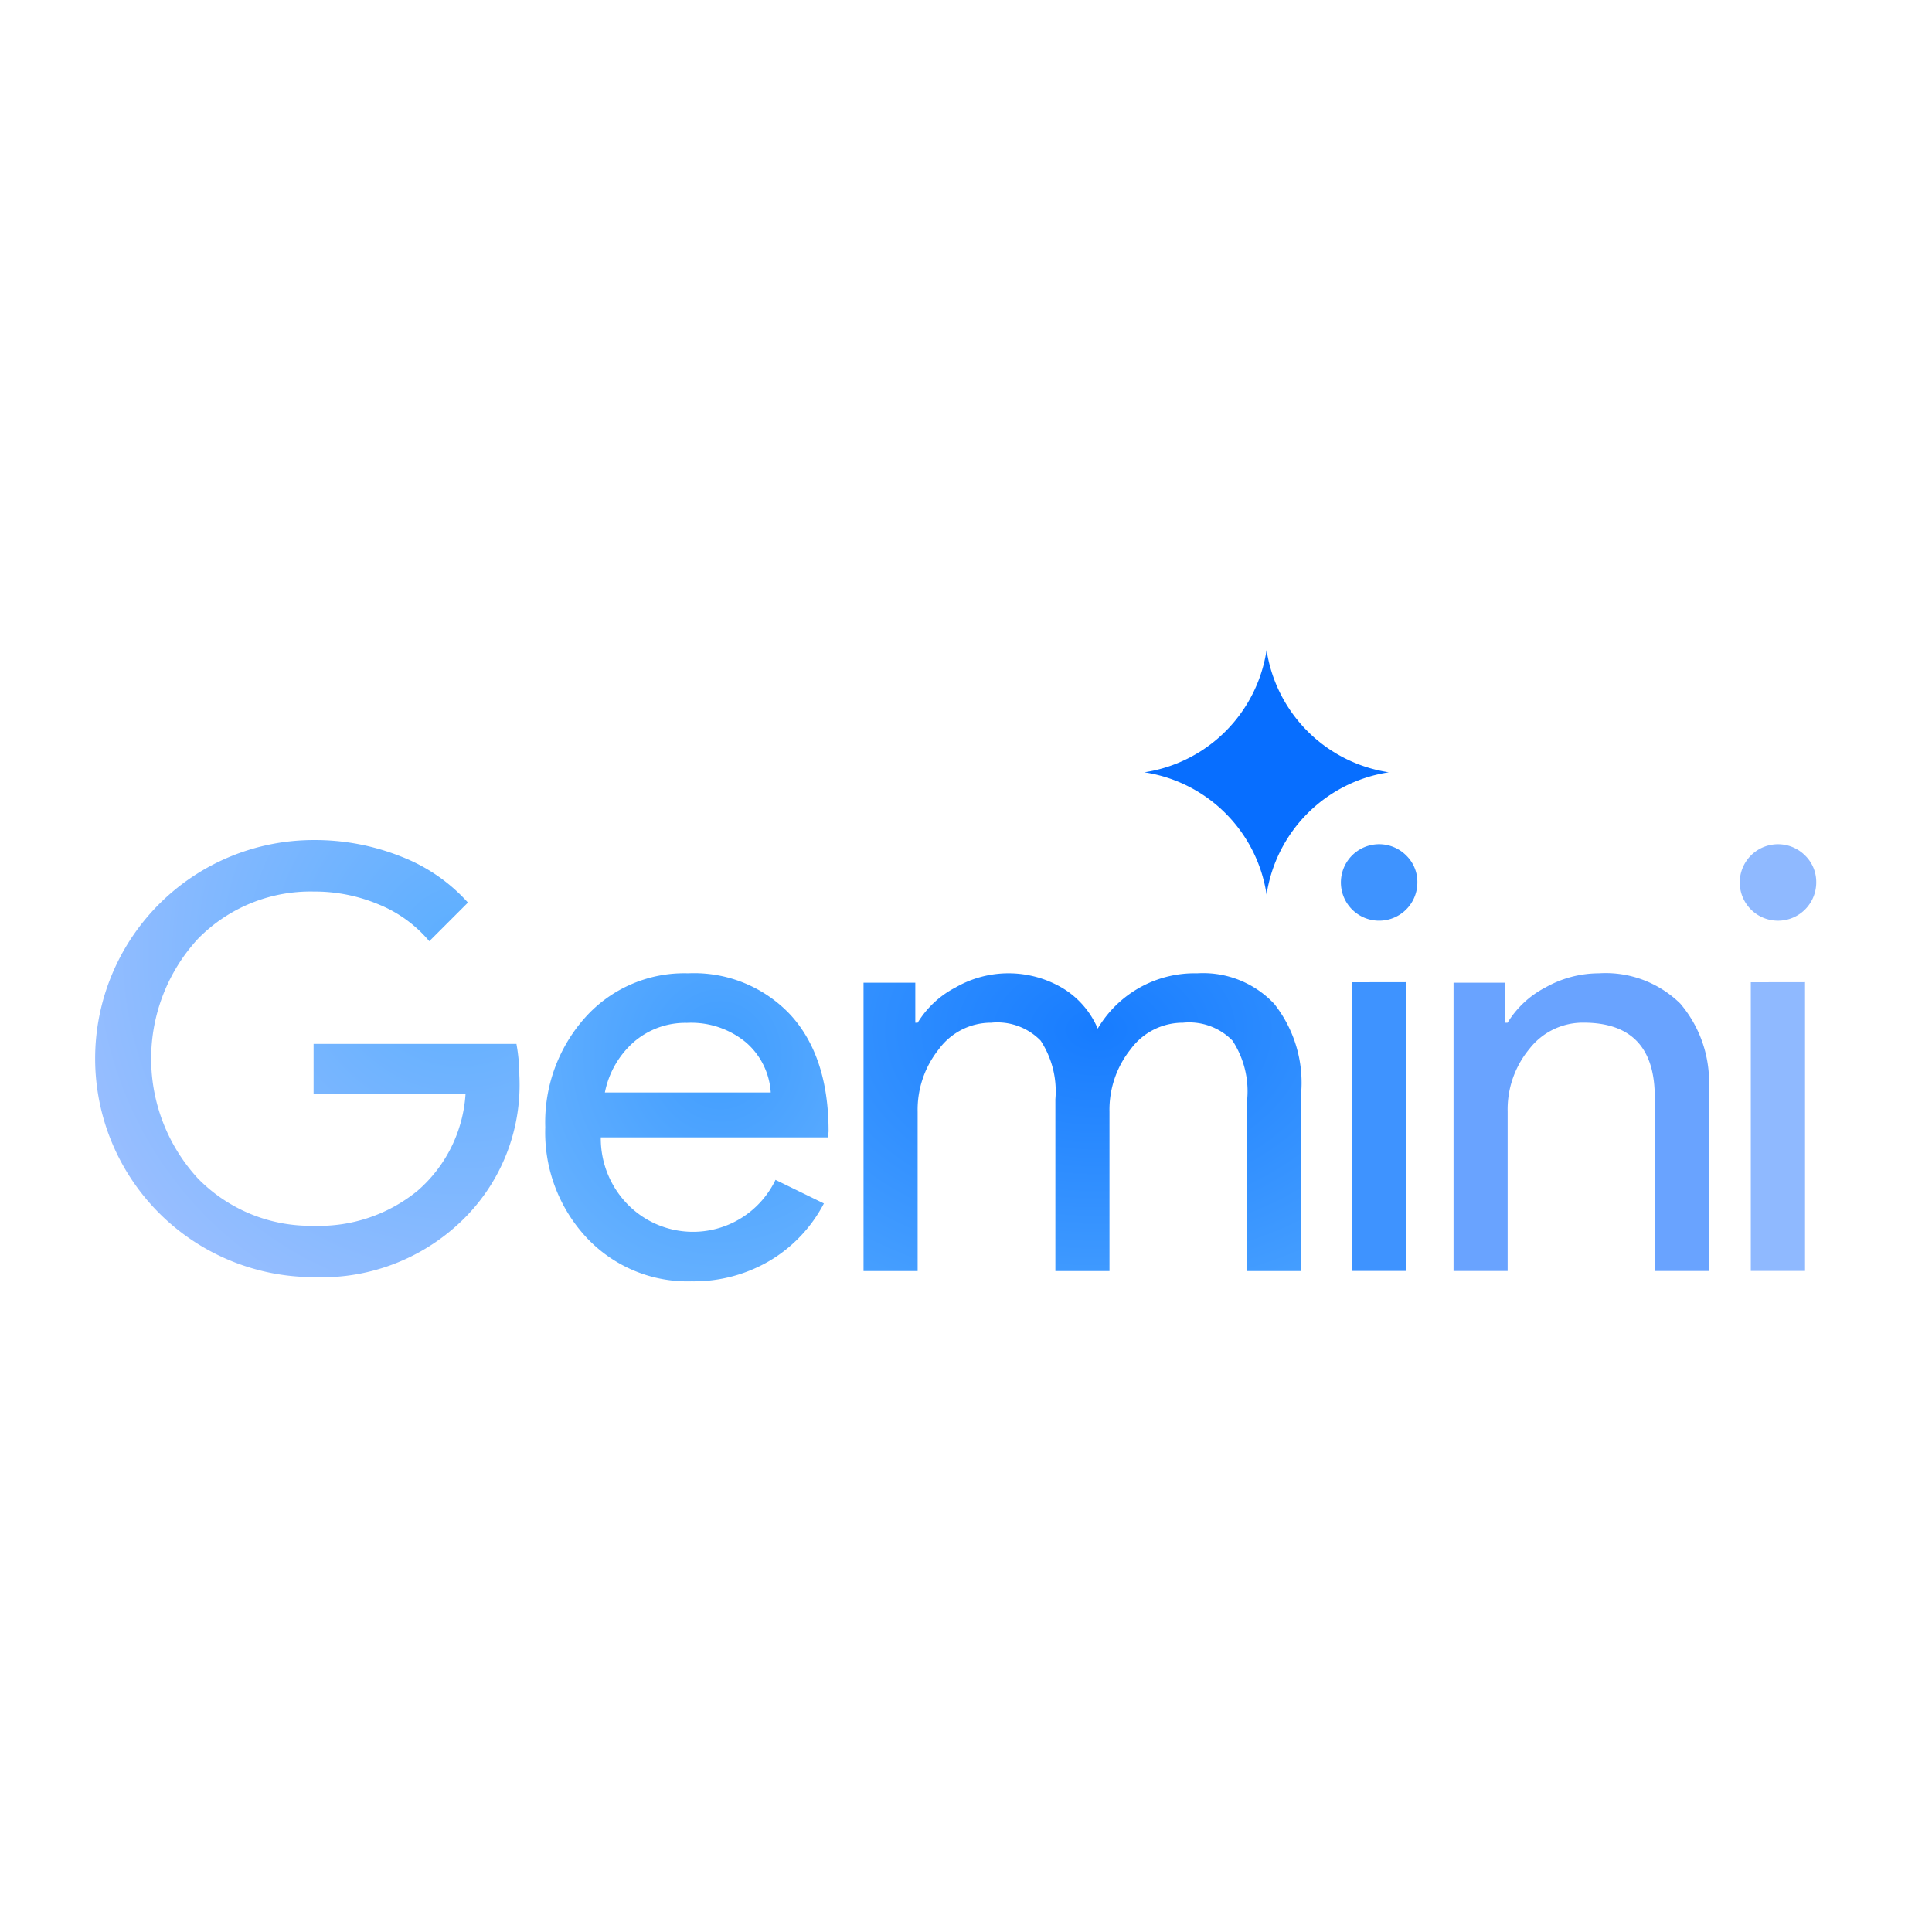
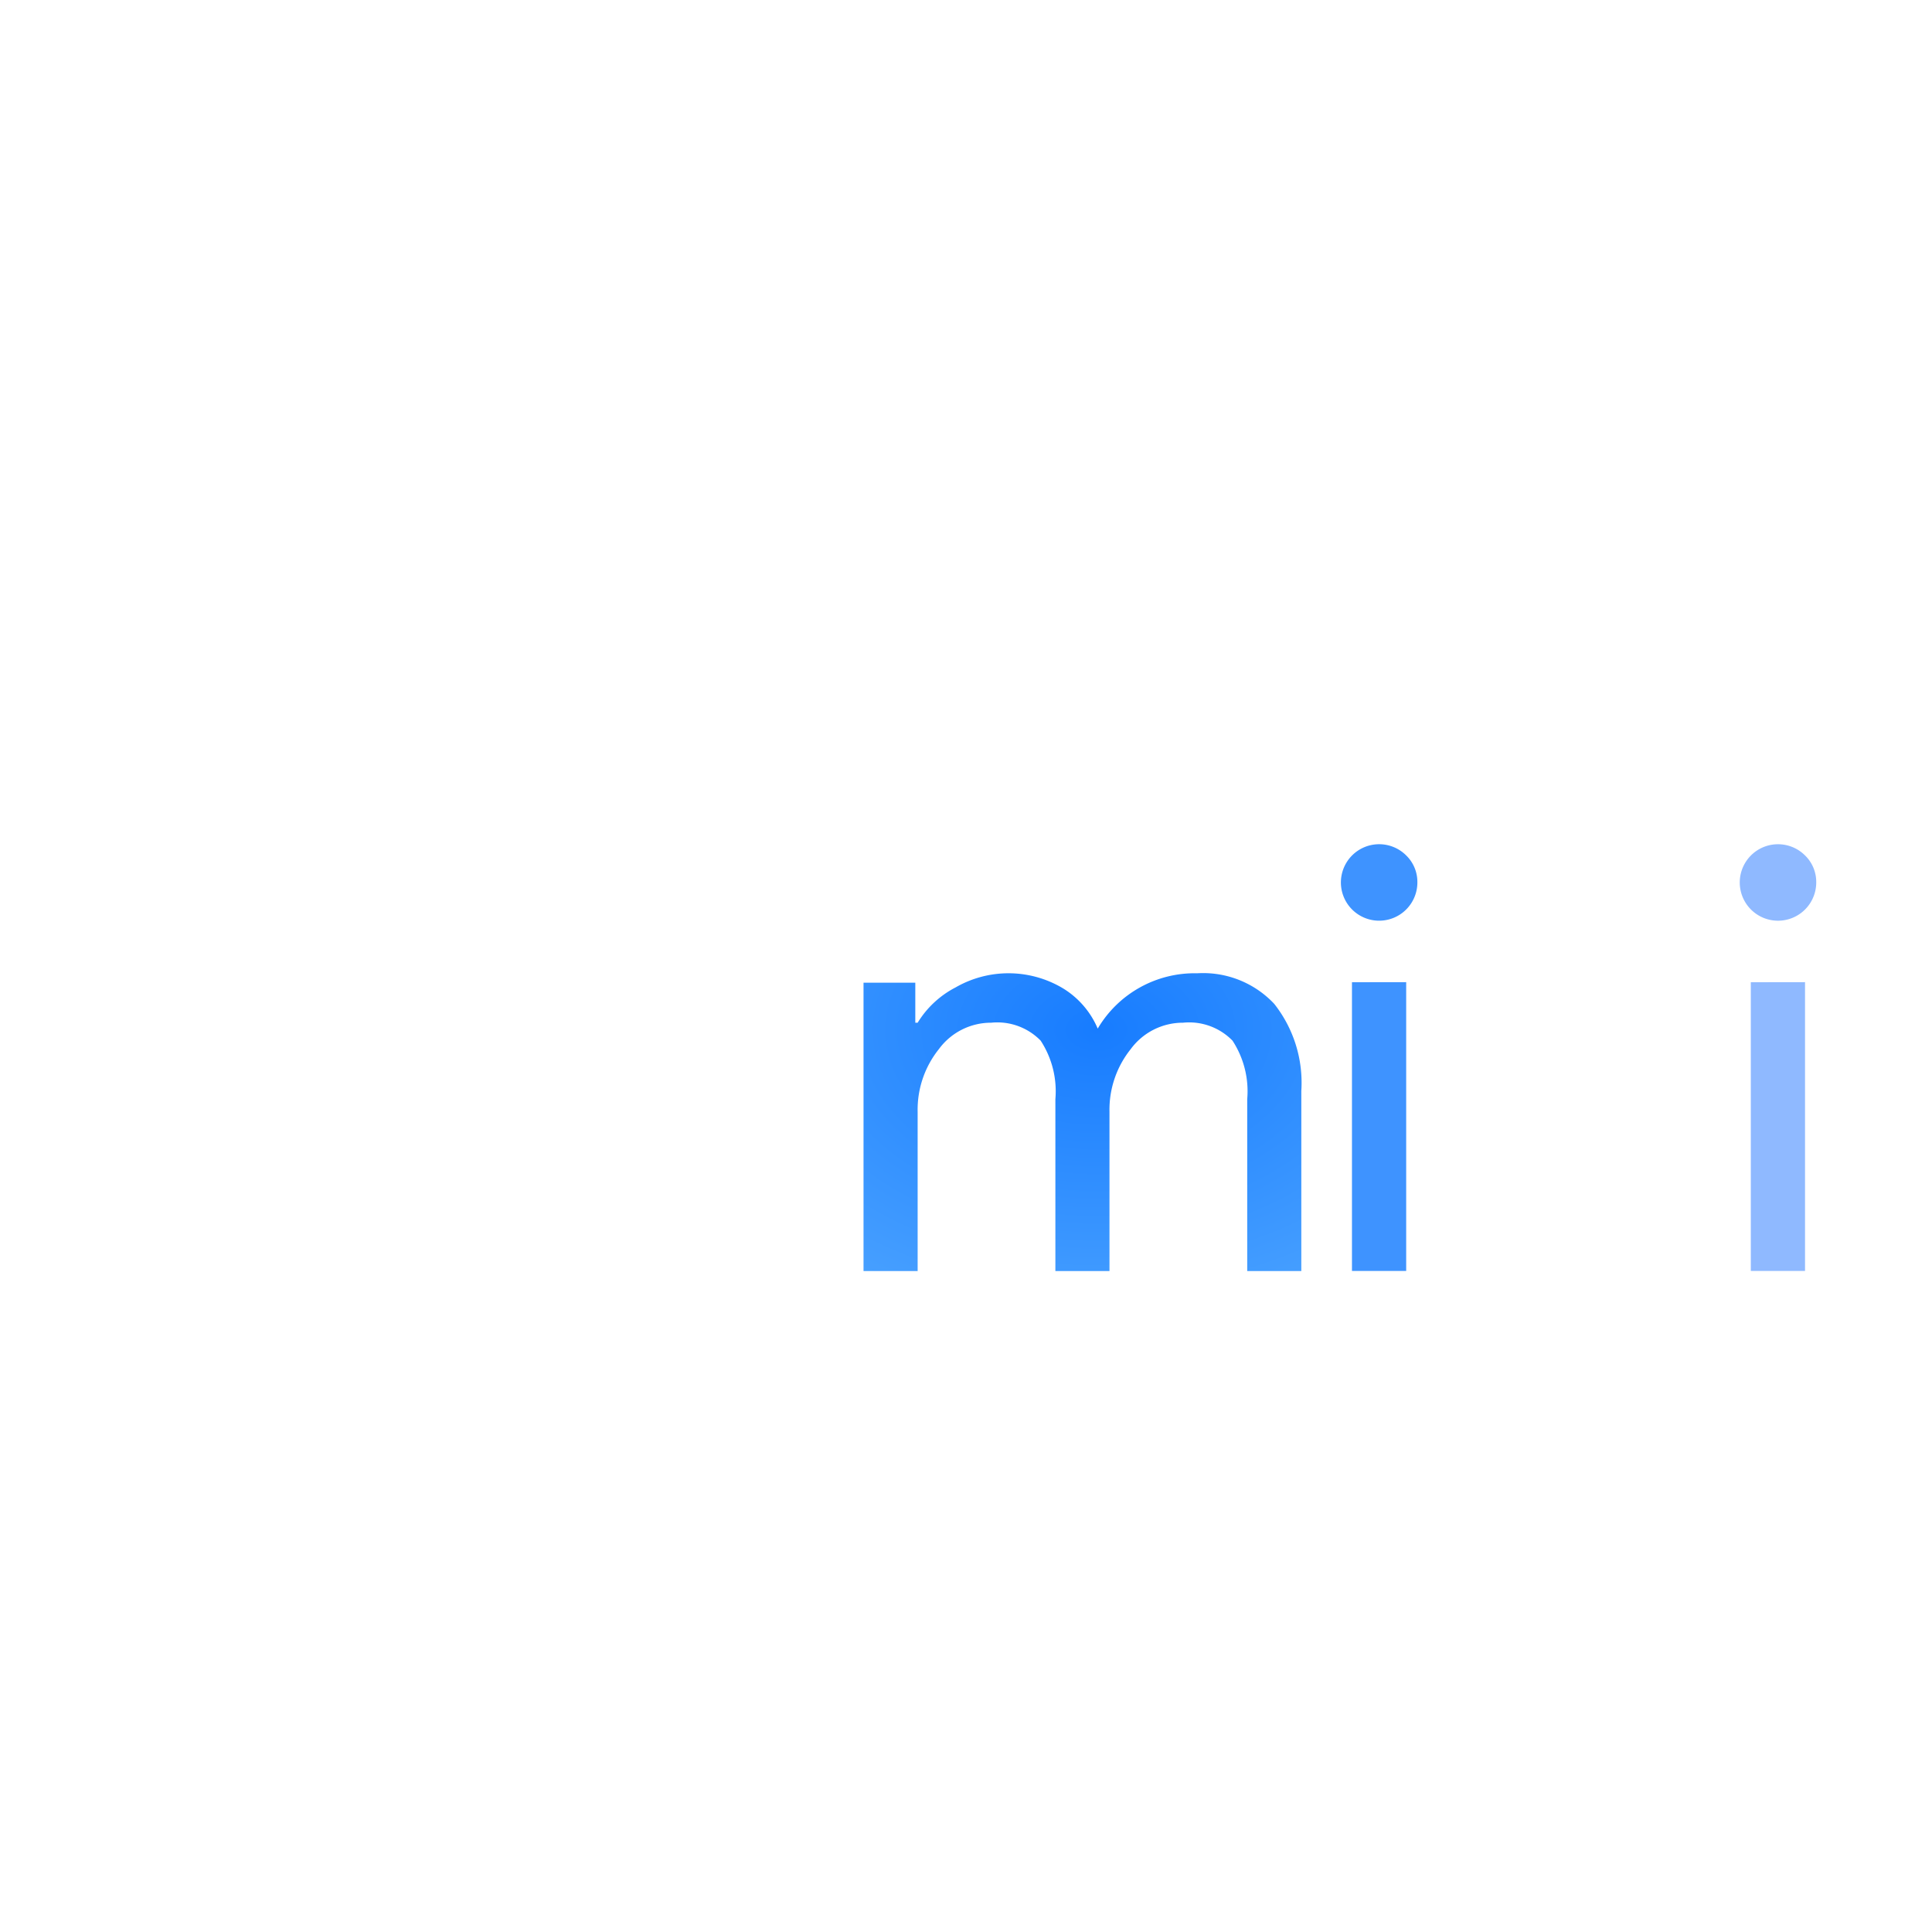
<svg xmlns="http://www.w3.org/2000/svg" width="125" height="125" viewBox="0 0 125 125">
  <defs>
    <radialGradient id="radial-gradient" cx="0.858" cy="0.253" r="0.998" gradientUnits="objectBoundingBox">
      <stop offset="0" stop-color="#5baeff" />
      <stop offset="1" stop-color="#9cbfff" />
    </radialGradient>
    <radialGradient id="radial-gradient-2" cx="0.619" cy="0.267" r="0.741" gradientUnits="objectBoundingBox">
      <stop offset="0" stop-color="#409dff" />
      <stop offset="1" stop-color="#64b0ff" />
    </radialGradient>
    <radialGradient id="radial-gradient-3" cx="0.532" cy="0.191" r="1.108" gradientUnits="objectBoundingBox">
      <stop offset="0" stop-color="#177cff" />
      <stop offset="1" stop-color="#4da4ff" />
    </radialGradient>
    <linearGradient id="linear-gradient" x1="-29.385" y1="4.742" x2="-29.385" y2="4.735" gradientUnits="objectBoundingBox">
      <stop offset="0" stop-color="#076eff" />
      <stop offset="1" stop-color="#3e93ff" />
    </linearGradient>
    <radialGradient id="radial-gradient-4" cx="-1.827" cy="0.109" r="0.936" gradientUnits="objectBoundingBox">
      <stop offset="0" stop-color="#1c7aff" />
      <stop offset="1" stop-color="#76a9ff" />
      <stop offset="1" stop-color="#8fb9ff" />
    </radialGradient>
    <linearGradient id="linear-gradient-2" x1="-9.369" y1="6.347" x2="-9.36" y2="6.336" gradientUnits="objectBoundingBox">
      <stop offset="0" stop-color="#076eff" />
      <stop offset="1" stop-color="#69a3ff" />
    </linearGradient>
  </defs>
  <g id="Group_10377" data-name="Group 10377" transform="translate(-2680 -4079)">
-     <rect id="Rectangle_3849" data-name="Rectangle 3849" width="125" height="125" transform="translate(2680 4079)" fill="#fff" opacity="0" />
    <g id="Group_10332" data-name="Group 10332" transform="translate(2686.231 4121.062)">
      <g id="Group_10331" data-name="Group 10331" transform="translate(0)">
-         <path id="Path_45203" data-name="Path 45203" d="M52.372,232.345a12.21,12.21,0,0,1-3.365,9.036,13.035,13.035,0,0,1-9.943,4.008,14.139,14.139,0,1,1,0-28.279,15.025,15.025,0,0,1,5.633,1.059,11.262,11.262,0,0,1,4.348,2.987l-2.5,2.5a8.385,8.385,0,0,0-3.233-2.363,10.683,10.683,0,0,0-4.253-.851,10.182,10.182,0,0,0-7.486,3.062,11.442,11.442,0,0,0,0,15.5,10.182,10.182,0,0,0,7.486,3.062,10.066,10.066,0,0,0,6.729-2.268,9.039,9.039,0,0,0,3.1-6.238h-9.83V230.3H52.183A11.649,11.649,0,0,1,52.372,232.345Z" transform="translate(-25 -204.821)" fill="url(#radial-gradient)" />
-         <path id="Path_45204" data-name="Path 45204" d="M151.707,251.971a8.541,8.541,0,0,1,6.626,2.692q2.463,2.692,2.463,7.542l-.038.382h-14.7a6.1,6.1,0,0,0,1.833,4.43,5.92,5.92,0,0,0,9.471-1.68l3.131,1.527a9.335,9.335,0,0,1-3.494,3.7,9.664,9.664,0,0,1-5.06,1.337,8.951,8.951,0,0,1-6.8-2.826,9.979,9.979,0,0,1-2.673-7.141,10.164,10.164,0,0,1,2.6-7.122A8.6,8.6,0,0,1,151.707,251.971Zm-.076,3.208a5.093,5.093,0,0,0-3.418,1.222,5.837,5.837,0,0,0-1.89,3.284h10.731a4.659,4.659,0,0,0-1.585-3.227A5.547,5.547,0,0,0,151.63,255.179Z" transform="translate(-113.418 -231.062)" fill="url(#radial-gradient-2)" />
        <path id="Path_45205" data-name="Path 45205" d="M229.225,271.236h-3.5V252.58h3.35v2.589h.152a6.229,6.229,0,0,1,2.456-2.284,6.859,6.859,0,0,1,6.91.038,5.614,5.614,0,0,1,2.284,2.627,7.279,7.279,0,0,1,6.434-3.579,6.308,6.308,0,0,1,4.988,1.98,8.233,8.233,0,0,1,1.751,5.635v11.65h-3.5V260.118a5.987,5.987,0,0,0-.952-3.788,3.917,3.917,0,0,0-3.2-1.161,4.184,4.184,0,0,0-3.389,1.713,6.266,6.266,0,0,0-1.371,4.036v10.318h-3.5V260.118a5.987,5.987,0,0,0-.952-3.788,3.917,3.917,0,0,0-3.2-1.161,4.184,4.184,0,0,0-3.389,1.713,6.266,6.266,0,0,0-1.371,4.036v10.318Z" transform="translate(-176.086 -231.062)" fill="url(#radial-gradient-3)" />
-         <path id="Path_45206" data-name="Path 45206" d="M355.551,220.7a2.474,2.474,0,1,1-.724-1.754A2.39,2.39,0,0,1,355.551,220.7Zm-.724,6.445v18.686h-3.508V227.15Z" transform="translate(-270.078 -205.662)" fill="url(#linear-gradient)" />
+         <path id="Path_45206" data-name="Path 45206" d="M355.551,220.7a2.474,2.474,0,1,1-.724-1.754A2.39,2.39,0,0,1,355.551,220.7Zm-.724,6.445v18.686h-3.508V227.15" transform="translate(-270.078 -205.662)" fill="url(#linear-gradient)" />
        <path id="Path_45207" data-name="Path 45207" d="M459.91,220.7a2.474,2.474,0,1,1-.725-1.754A2.39,2.39,0,0,1,459.91,220.7Zm-.725,6.445v18.686h-3.508V227.15Z" transform="translate(-348.631 -205.662)" fill="url(#radial-gradient-4)" />
-         <path id="Path_45208" data-name="Path 45208" d="M380.081,252.58h3.35v2.589h.152a6.23,6.23,0,0,1,2.456-2.284,7.04,7.04,0,0,1,3.446-.914,6.894,6.894,0,0,1,5.273,1.961,7.826,7.826,0,0,1,1.846,5.577v11.726h-3.5v-11.5q-.114-4.569-4.607-4.569a4.378,4.378,0,0,0-3.5,1.694,6.138,6.138,0,0,0-1.409,4.055v10.318h-3.5V252.58Z" transform="translate(-292.275 -231.062)" fill="url(#linear-gradient-2)" />
-         <path id="Path_45209" data-name="Path 45209" d="M307.121,183.23h0a9.425,9.425,0,0,0-7.907-7.907h0a9.425,9.425,0,0,0,7.907-7.907h0a9.425,9.425,0,0,0,7.907,7.907h0A9.426,9.426,0,0,0,307.121,183.23Z" transform="translate(-231.405 -167.417)" fill="#076eff" />
      </g>
    </g>
  </g>
</svg>